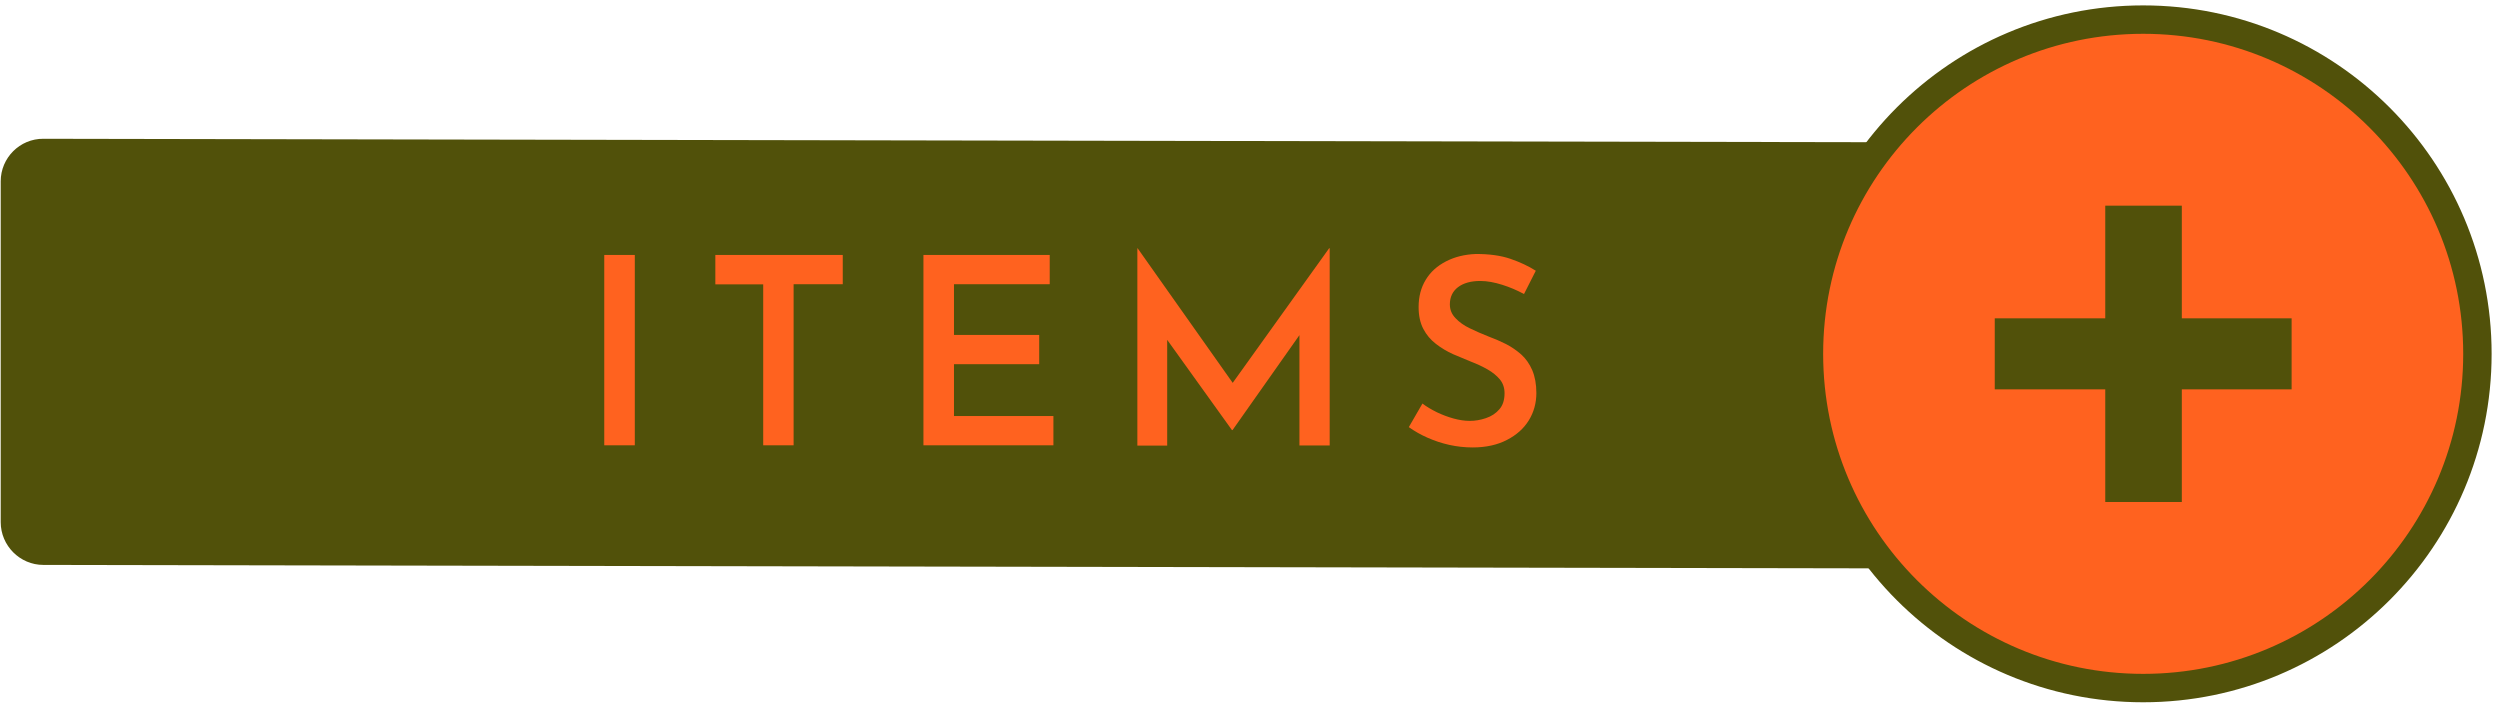
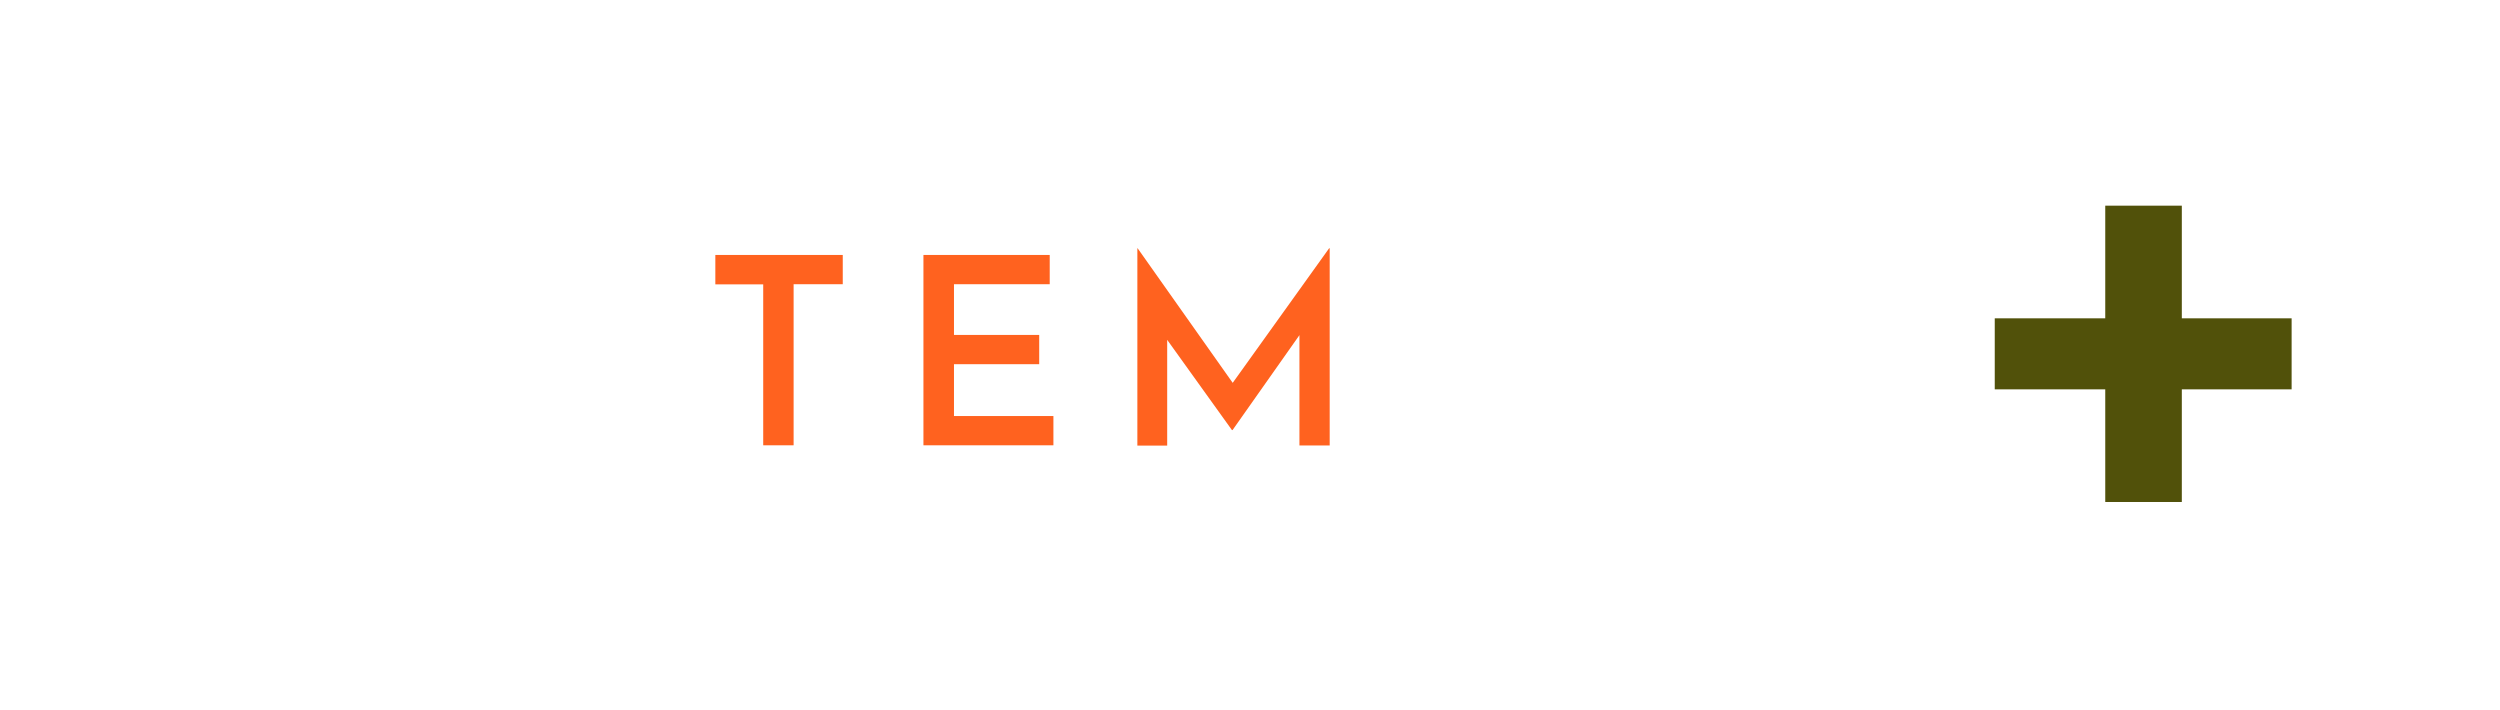
<svg xmlns="http://www.w3.org/2000/svg" width="176" height="50" viewBox="0 0 176 50" fill="none">
-   <path d="M150.05 37.05C150.05 38.7 148.7 40.05 147.05 40.04L3.05 39.77C1.4 39.77 0.05 38.41 0.05 36.76V12.76C0.05 11.11 1.4 9.76 3.05 9.77L147.05 10.04C148.7 10.04 150.05 11.4 150.05 13.05V37.05Z" fill="#51510A" />
-   <path d="M42.54 17.949H44.69V31.349H42.54V17.949Z" fill="#FF621F" />
  <path d="M50.36 17.949H59.33V20.009H55.87V31.349H53.73V20.019H50.36V17.949Z" fill="#FF621F" />
  <path d="M65.01 17.949H73.9V20.009H67.16V23.579H73.16V25.639H67.16V29.289H74.16V31.349H65.01V17.949Z" fill="#FF621F" />
  <path d="M80.07 31.36V17.48H80.09L87.31 27.7L86.39 27.5L93.57 17.48H93.61V31.36H91.48V22.32L91.61 23.41L86.77 30.279H86.73L81.8 23.41L82.17 22.419V31.369H80.07V31.36Z" fill="#FF621F" />
-   <path d="M107.29 20.7C106.81 20.44 106.3 20.22 105.76 20.05C105.22 19.88 104.7 19.78 104.21 19.78C103.55 19.78 103.02 19.93 102.64 20.22C102.26 20.51 102.07 20.92 102.07 21.43C102.07 21.8 102.2 22.12 102.47 22.4C102.73 22.68 103.07 22.92 103.49 23.12C103.91 23.32 104.35 23.52 104.82 23.7C105.22 23.85 105.62 24.02 106.02 24.22C106.41 24.42 106.77 24.67 107.1 24.96C107.42 25.25 107.68 25.62 107.87 26.06C108.06 26.51 108.16 27.04 108.16 27.67C108.16 28.38 107.98 29.02 107.63 29.59C107.28 30.16 106.77 30.62 106.09 30.97C105.42 31.32 104.61 31.5 103.68 31.5C103.12 31.5 102.57 31.44 102.03 31.32C101.49 31.2 100.99 31.03 100.51 30.82C100.03 30.61 99.59 30.36 99.18 30.07L100.14 28.41C100.43 28.63 100.77 28.83 101.15 29.02C101.53 29.2 101.92 29.35 102.32 29.46C102.72 29.57 103.1 29.63 103.47 29.63C103.84 29.63 104.22 29.57 104.6 29.44C104.99 29.31 105.3 29.11 105.55 28.82C105.8 28.54 105.92 28.16 105.92 27.68C105.92 27.3 105.81 26.98 105.59 26.71C105.37 26.45 105.08 26.21 104.73 26.01C104.38 25.81 104 25.63 103.58 25.47C103.18 25.31 102.75 25.13 102.31 24.94C101.87 24.74 101.46 24.5 101.09 24.21C100.71 23.92 100.42 23.57 100.2 23.15C99.98 22.73 99.87 22.22 99.87 21.62C99.87 20.88 100.04 20.24 100.37 19.7C100.7 19.15 101.18 18.72 101.8 18.4C102.42 18.08 103.12 17.91 103.91 17.88C104.85 17.88 105.66 17.99 106.33 18.22C107 18.45 107.6 18.73 108.12 19.06L107.29 20.7Z" fill="#FF621F" />
-   <path d="M150.88 48.44C163.875 48.44 174.41 37.905 174.41 24.91C174.41 11.915 163.875 1.38 150.88 1.38C137.885 1.38 127.35 11.915 127.35 24.91C127.35 37.905 137.885 48.44 150.88 48.44Z" fill="#FF621F" stroke="#51510A" stroke-width="2" stroke-miterlimit="10" />
  <path d="M161.33 22.41H153.6V14.479H148.21V22.41H140.43V27.41H148.21V35.34H153.6V27.41H161.33V22.41Z" fill="#51510A" />
</svg>